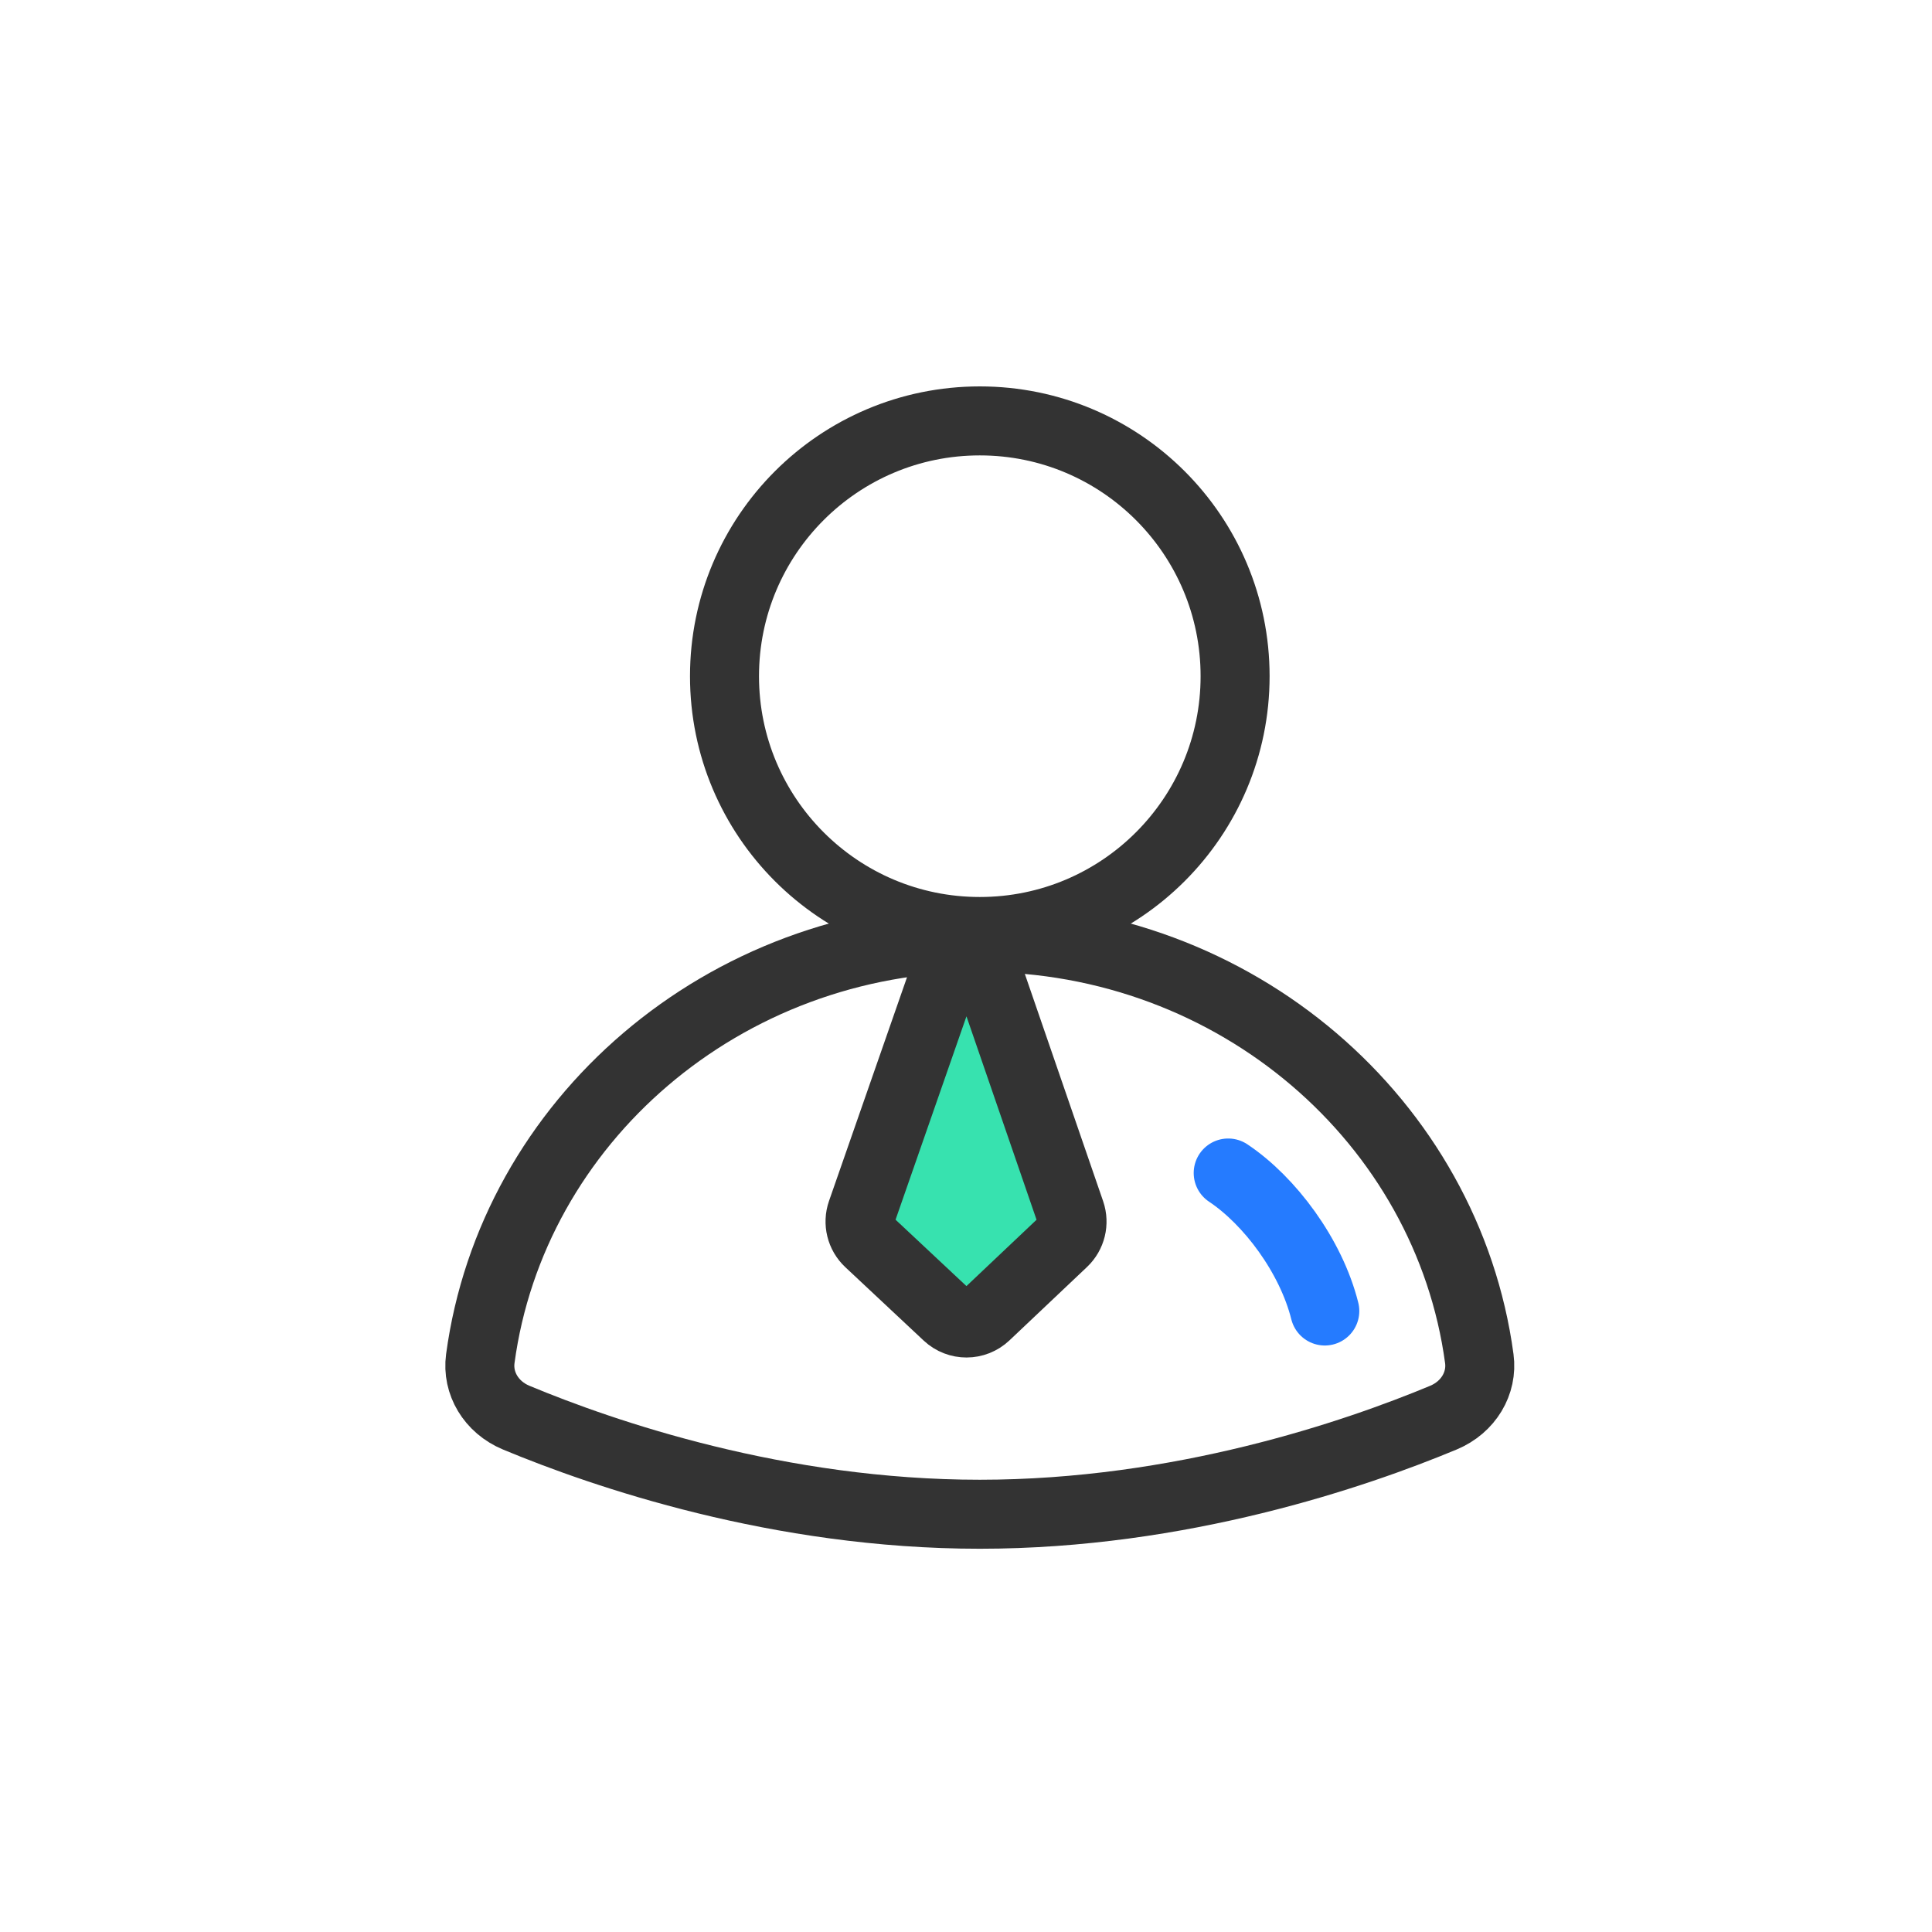
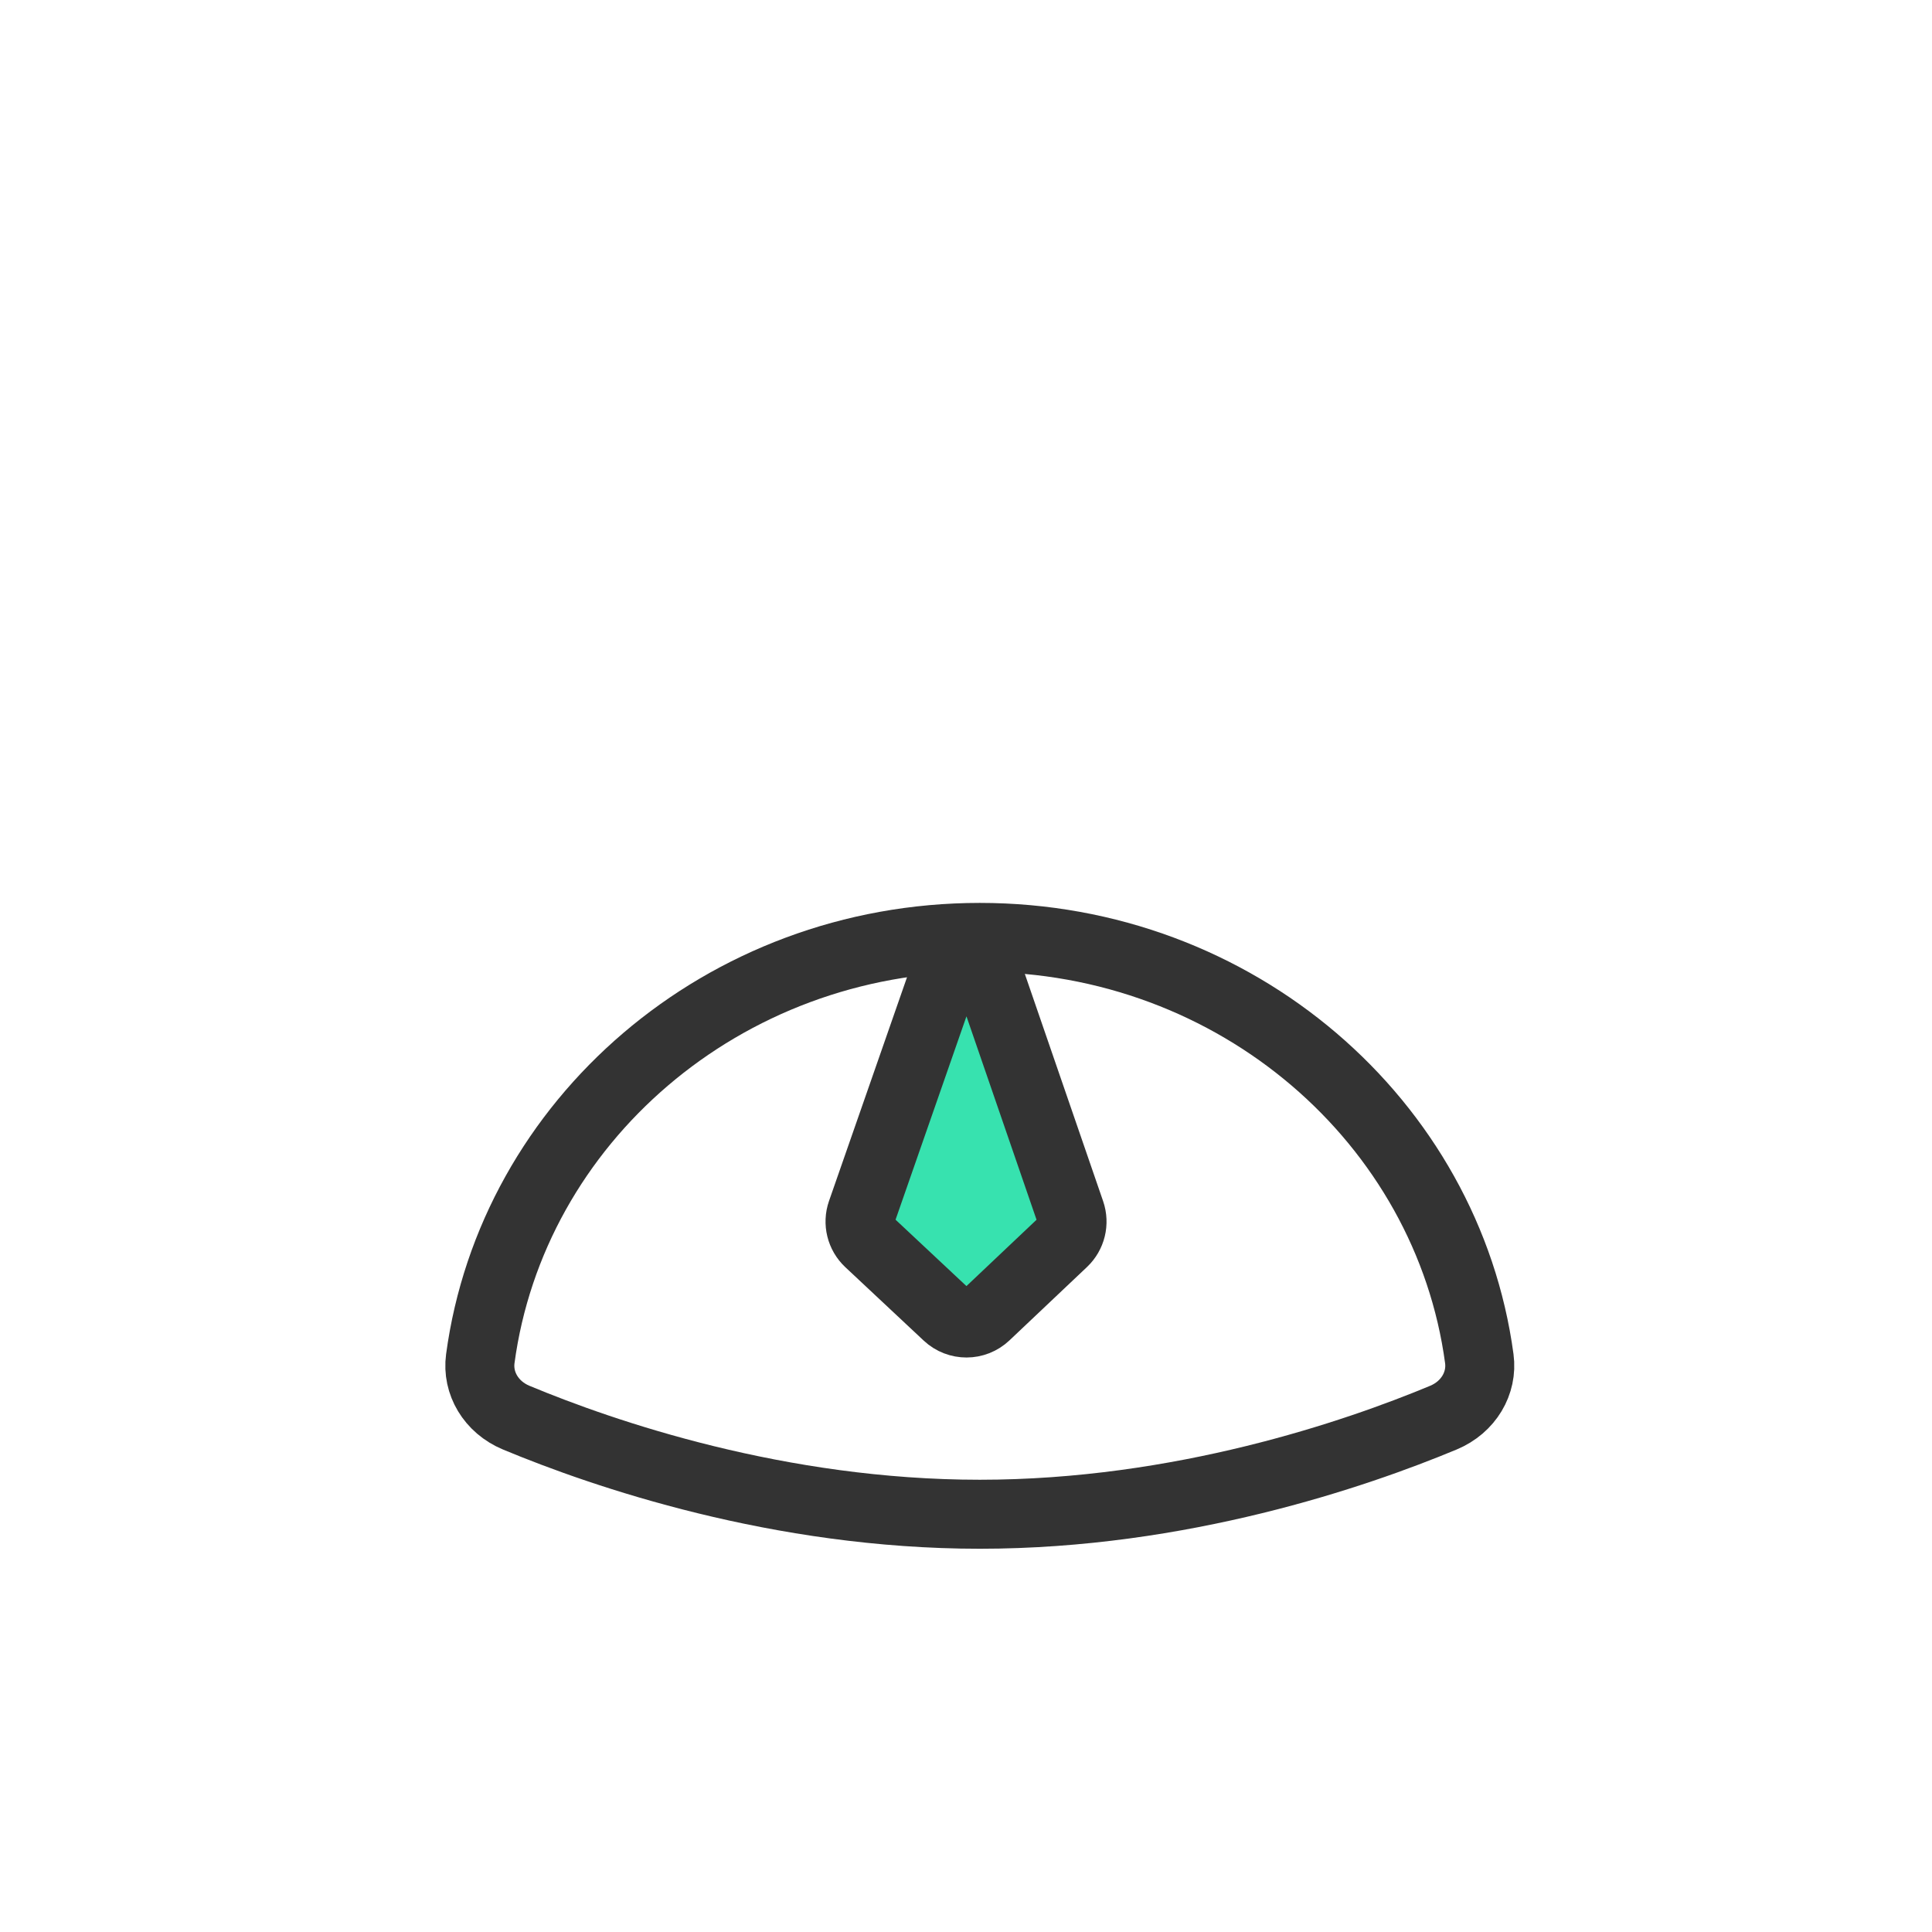
<svg xmlns="http://www.w3.org/2000/svg" width="70" height="70" viewBox="0 0 70 70" fill="none">
-   <circle cx="35.5" cy="24.5" r="9.25" stroke="#333333" stroke-width="2.5" />
-   <path d="M44.5 42.5C46 43.5 47.5 45.5 48 47.5" stroke="#257BFF" stroke-width="2.5" stroke-linecap="round" />
  <path d="M53.598 49.228C53.717 50.112 53.209 50.984 52.297 51.364C49.114 52.69 42.773 54.864 35.5 54.864C28.227 54.864 21.886 52.69 18.703 51.364C17.791 50.984 17.283 50.112 17.402 49.228C18.557 40.652 26.188 33.964 35.5 33.964C44.812 33.964 52.443 40.652 53.598 49.228Z" stroke="#333333" stroke-width="2.5" />
  <path d="M31.796 44.296L34.96 34.664H36.08L39.209 44.301C39.326 44.664 39.231 45.061 38.962 45.331L36.236 48.069C35.84 48.466 35.198 48.468 34.801 48.073L32.044 45.333C31.772 45.062 31.676 44.661 31.796 44.296Z" fill="#37E2AF" />
-   <path d="M31.217 43.925L34.446 34.664H35.595L38.787 43.93C38.916 44.307 38.814 44.724 38.525 44.998L35.715 47.657C35.325 48.026 34.715 48.028 34.323 47.661L31.482 45C31.189 44.725 31.085 44.304 31.217 43.925Z" stroke="#333333" stroke-width="2.5" stroke-linecap="round" />
+   <path d="M31.217 43.925L34.446 34.664H35.595L38.787 43.93C38.916 44.307 38.814 44.724 38.525 44.998L35.715 47.657C35.325 48.026 34.715 48.028 34.323 47.661L31.482 45C31.189 44.725 31.085 44.304 31.217 43.925" stroke="#333333" stroke-width="2.5" stroke-linecap="round" />
</svg>